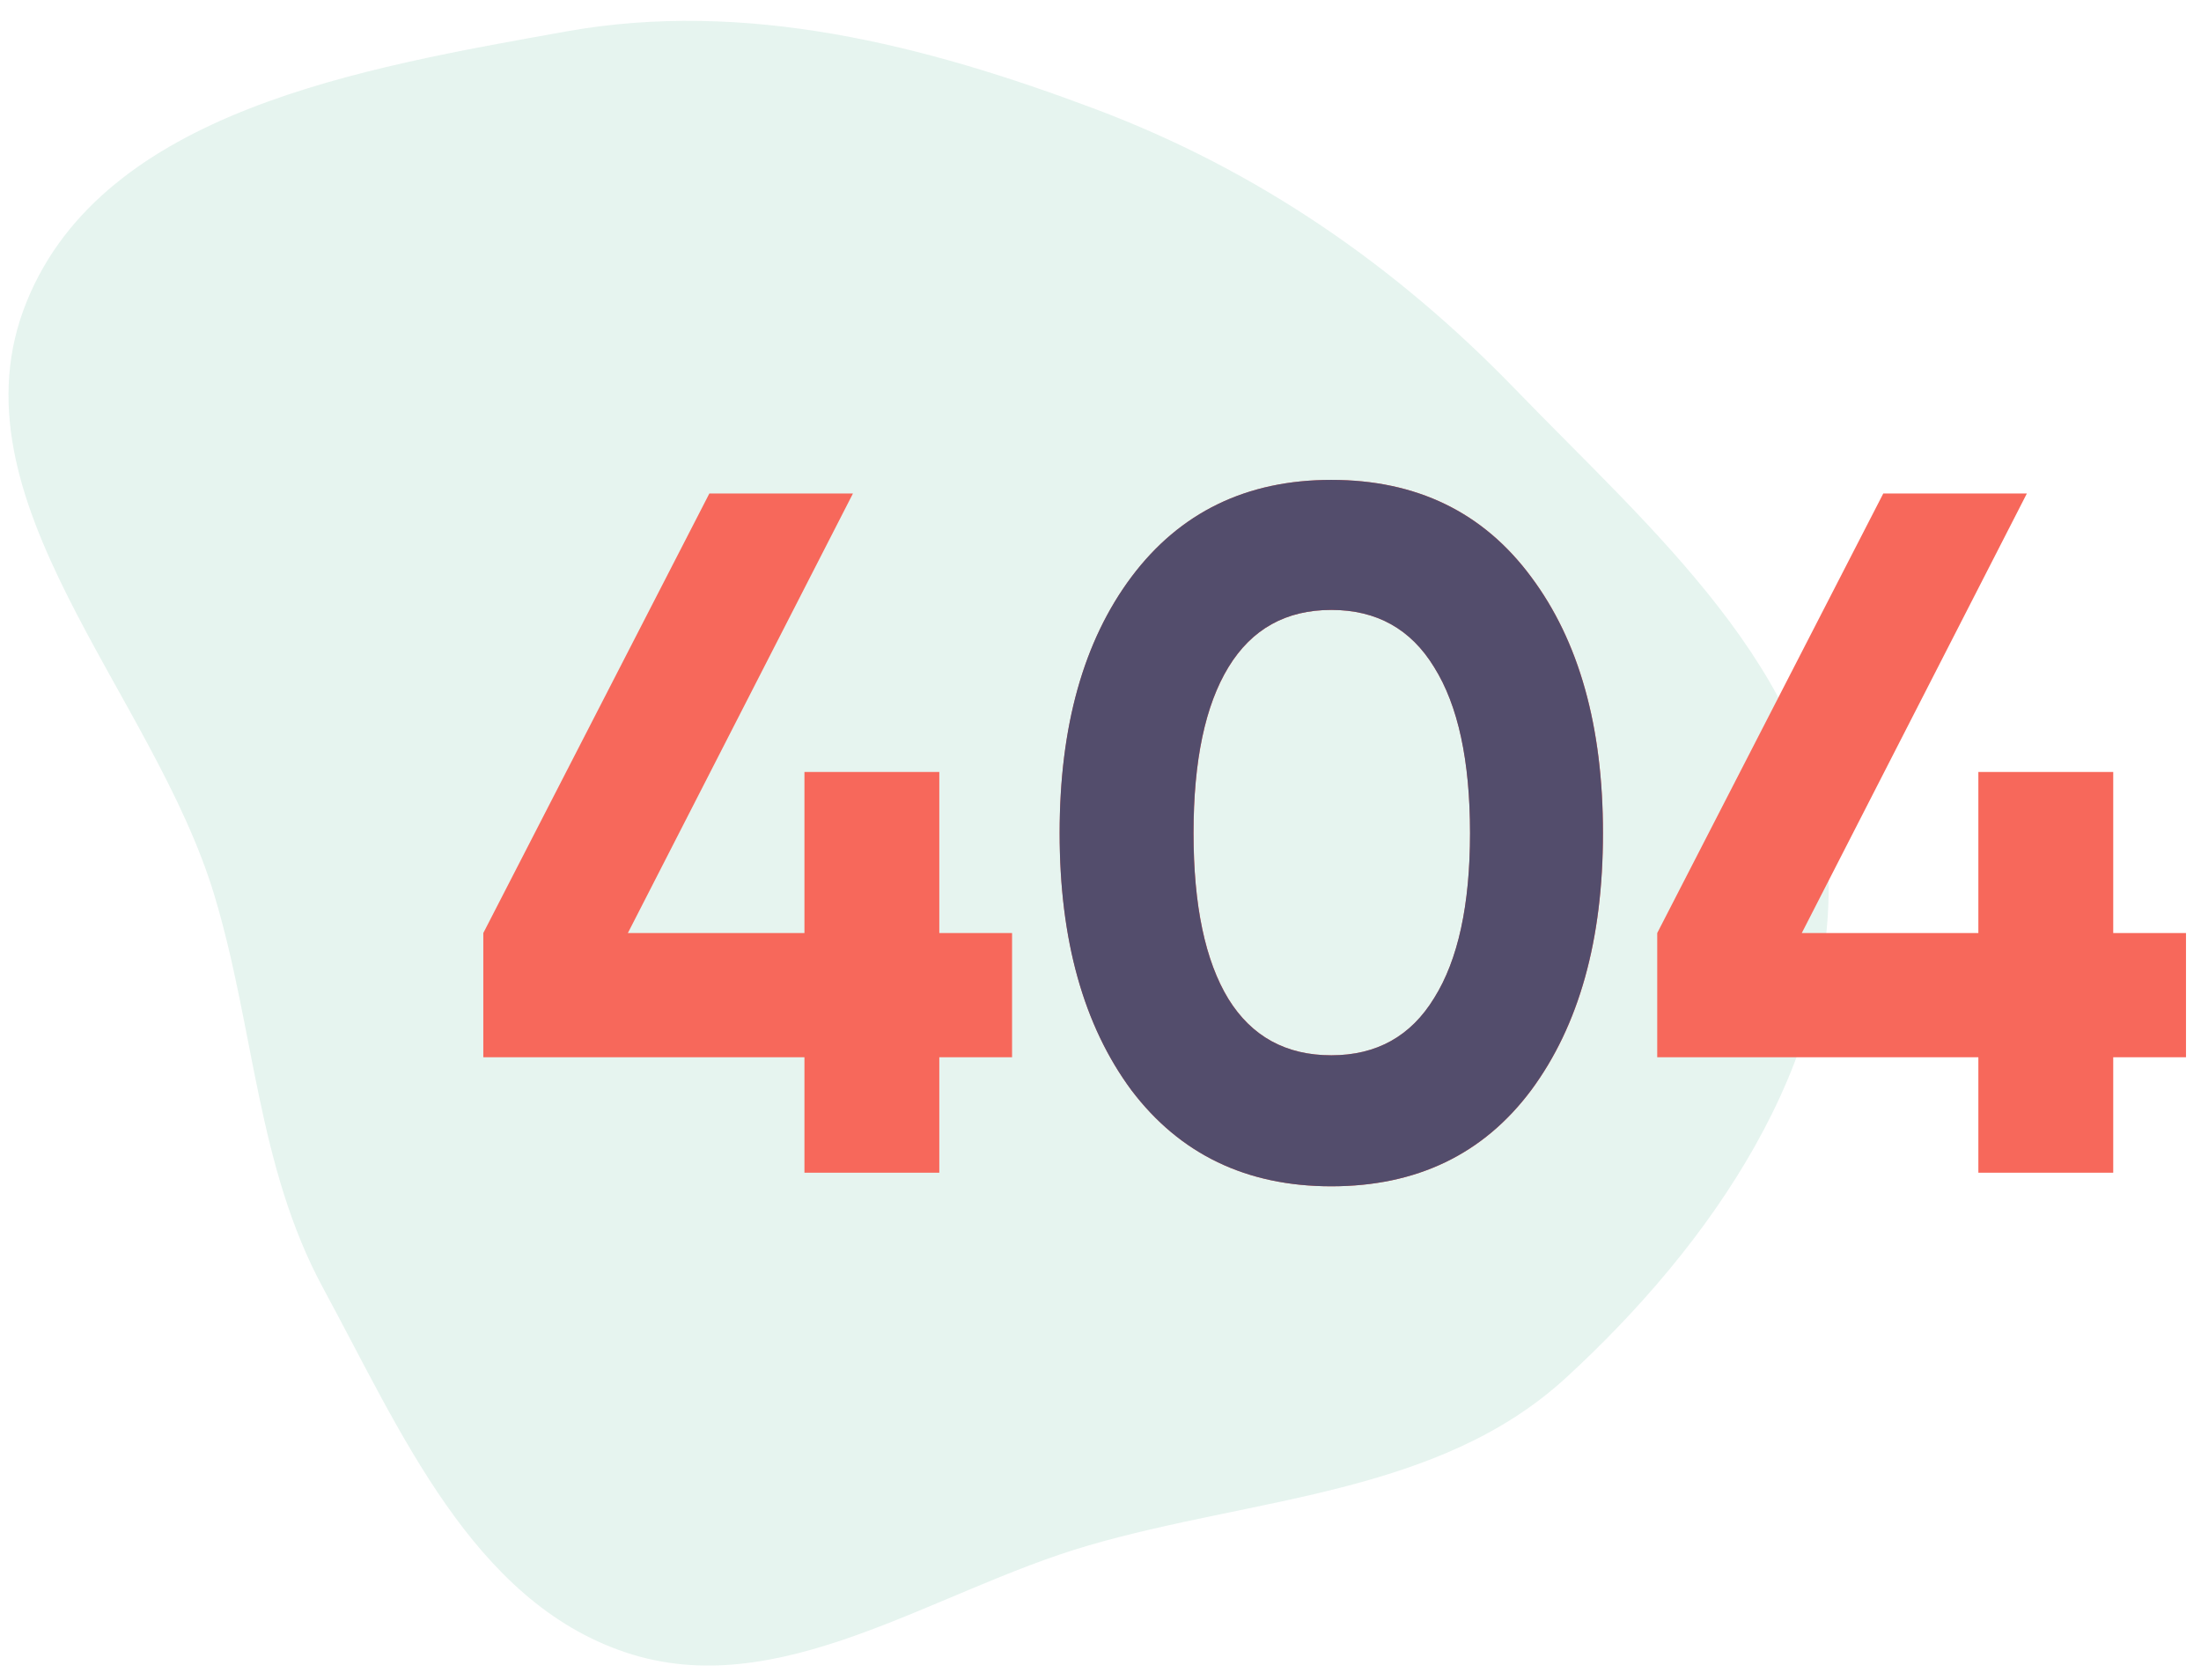
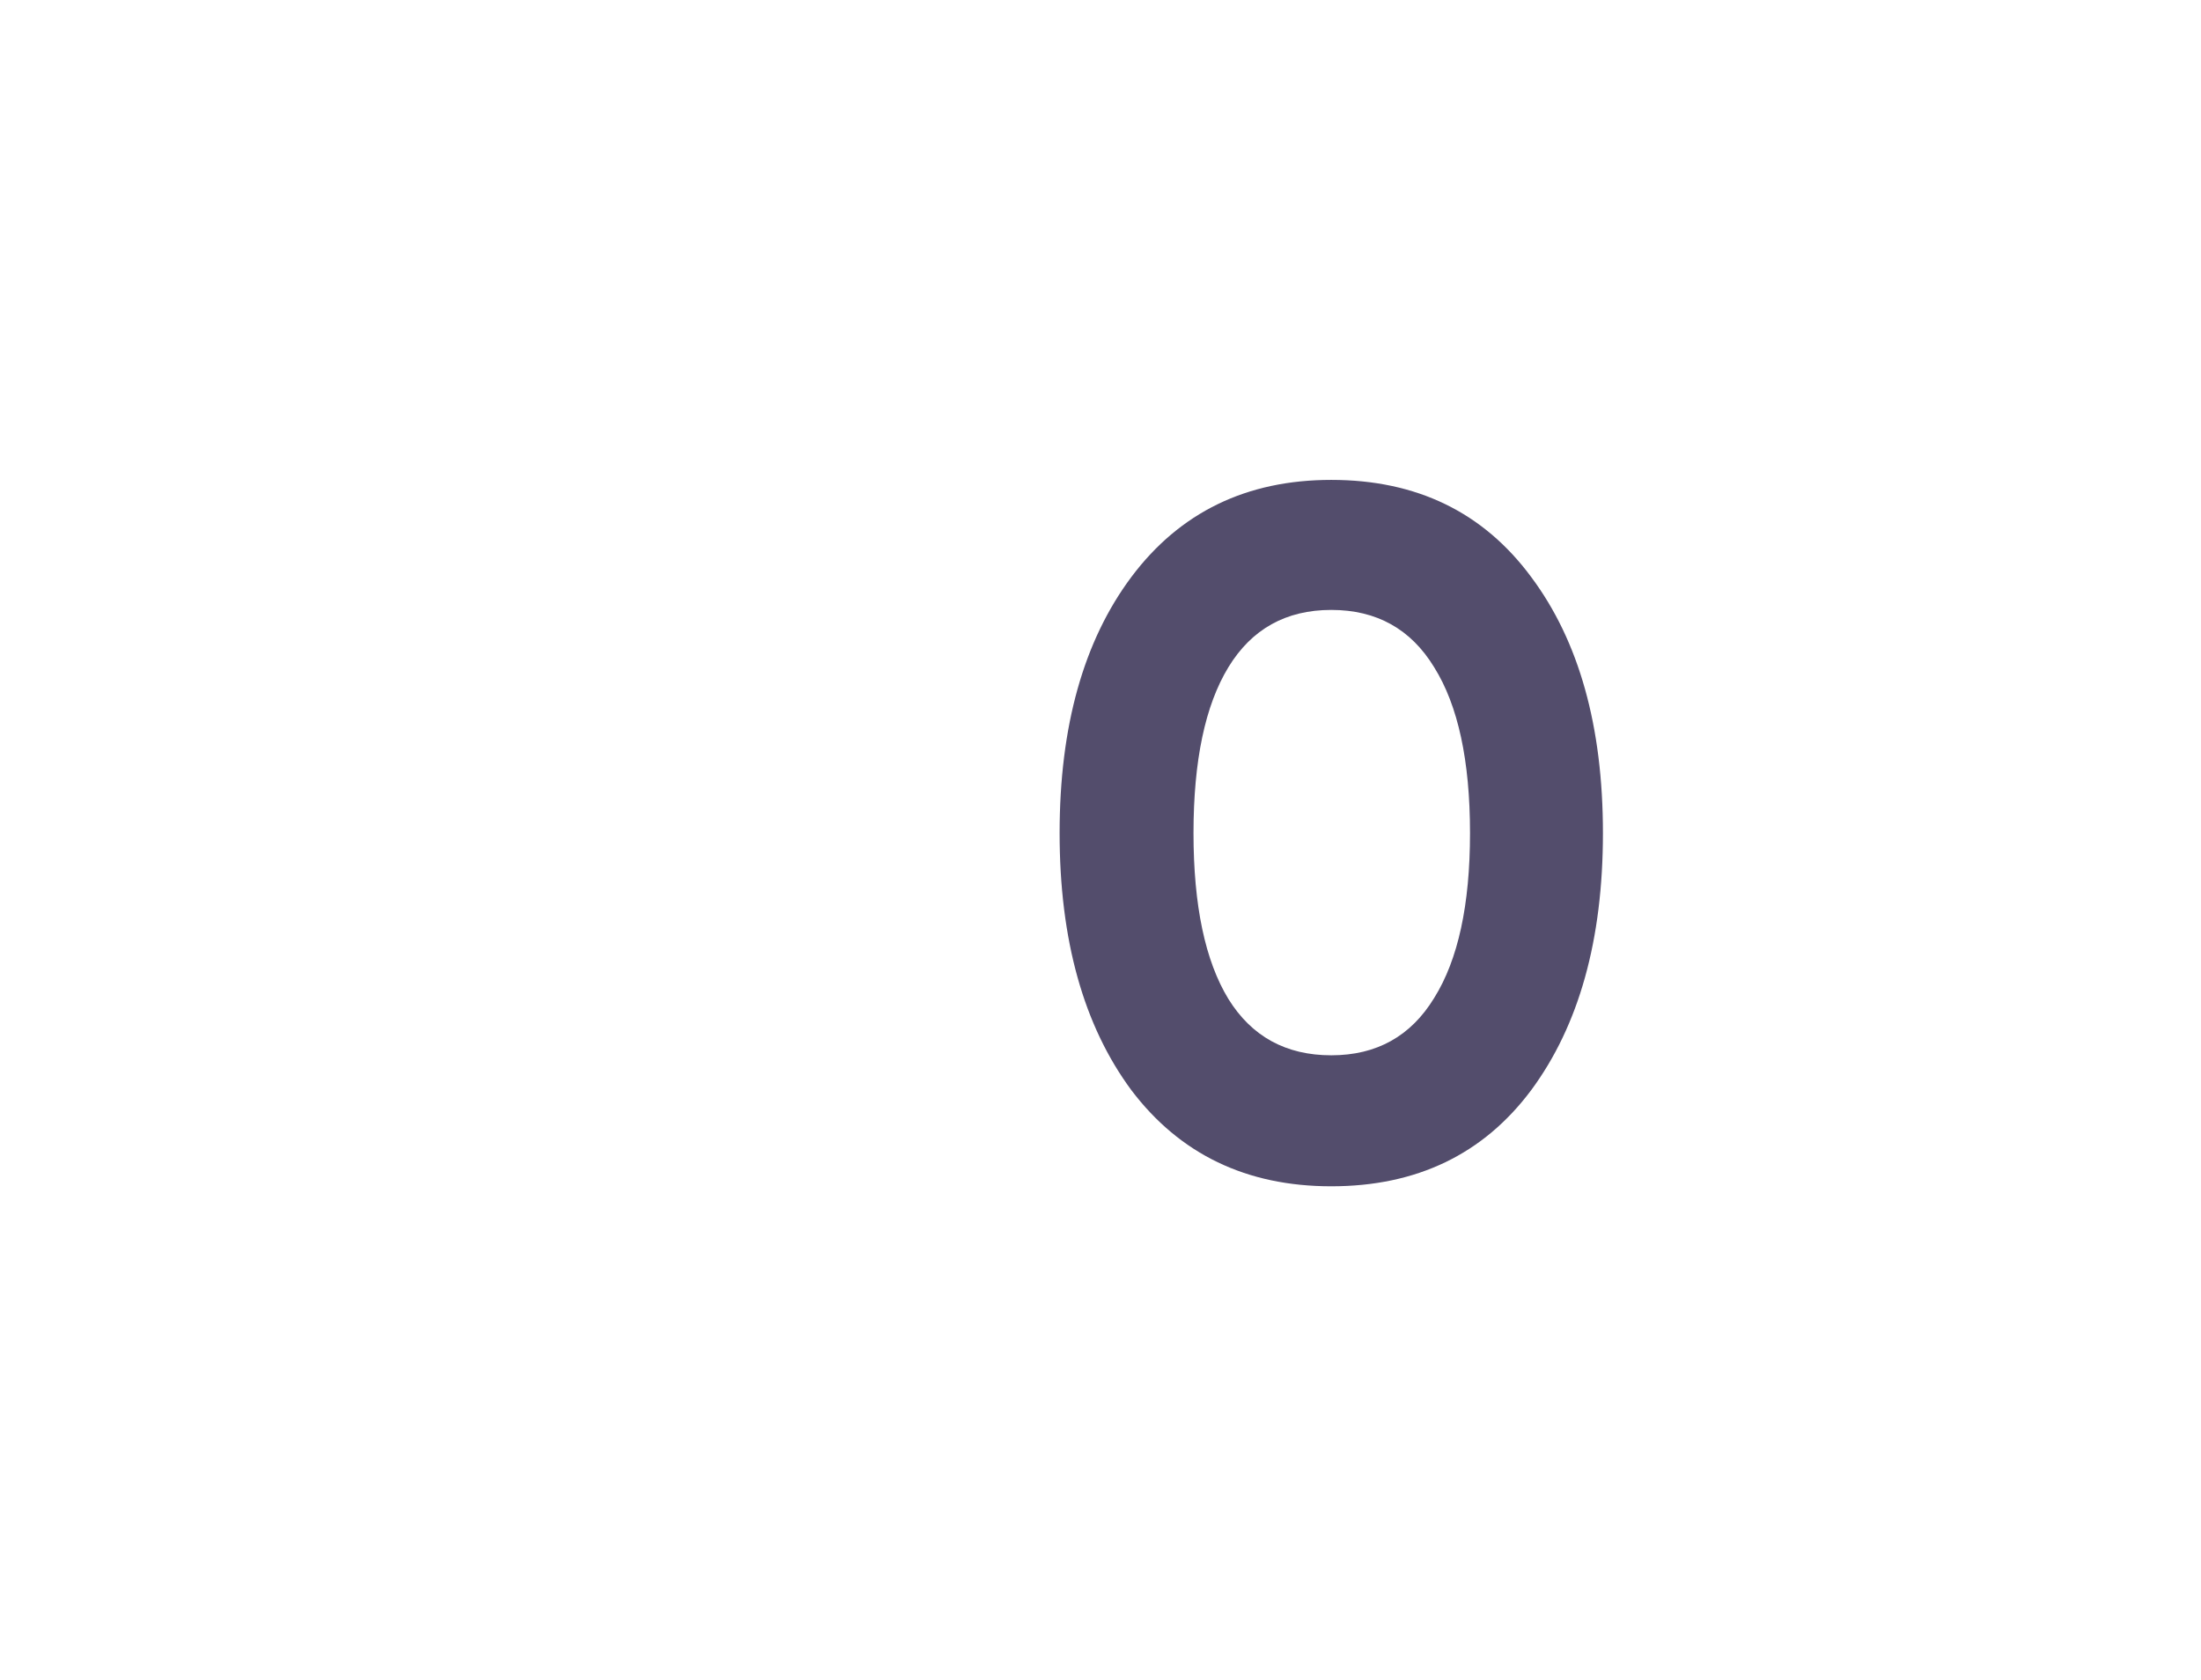
<svg xmlns="http://www.w3.org/2000/svg" width="794" height="606" viewBox="0 0 794 606" fill="none">
-   <path opacity="0.15" fill-rule="evenodd" clip-rule="evenodd" d="M659.485 312.514C663.11 383.268 617.078 449.112 564.874 497.007C518.86 539.222 452.379 540.034 392.432 557.519C336.254 573.905 281.013 614.629 225.545 595.978C170.328 577.412 144.454 515.989 116.659 464.793C92.681 420.627 91.842 371.188 77.374 323.061C55.266 249.519 -19.267 179.919 9.633 108.771C37.587 39.954 130.874 24.534 203.978 11.386C269.007 -0.311 333.468 16.127 395.304 39.405C453.469 61.301 503.388 95.694 546.598 140.364C595.504 190.923 655.885 242.264 659.485 312.514Z" fill="#57B894" />
-   <path d="M365.1 336.55V381.35H338.85V423H290.2V381.35H174.35V336.55L255.9 178H307.7L226.5 336.55H290.2V278.45H338.85V336.55H365.1ZM480.277 427.9C449.711 427.9 425.677 416.35 408.177 393.25C390.911 369.917 382.277 339 382.277 300.5C382.277 262 390.911 231.2 408.177 208.1C425.677 184.767 449.711 173.1 480.277 173.1C511.077 173.1 535.111 184.767 552.377 208.1C569.644 231.2 578.277 262 578.277 300.5C578.277 339 569.644 369.917 552.377 393.25C535.111 416.35 511.077 427.9 480.277 427.9ZM443.177 360.35C451.577 373.883 463.944 380.65 480.277 380.65C496.611 380.65 508.977 373.767 517.377 360C526.011 346.233 530.327 326.4 530.327 300.5C530.327 274.367 526.011 254.417 517.377 240.65C508.977 226.883 496.611 220 480.277 220C463.944 220 451.577 226.883 443.177 240.65C434.777 254.417 430.577 274.367 430.577 300.5C430.577 326.633 434.777 346.583 443.177 360.35ZM788.586 336.55V381.35H762.336V423H713.686V381.35H597.836V336.55L679.386 178H731.186L649.986 336.55H713.686V278.45H762.336V336.55H788.586Z" fill="#F7685B" />
  <path d="M480.25 427.9C449.683 427.9 425.65 416.35 408.15 393.25C390.883 369.917 382.25 339 382.25 300.5C382.25 262 390.883 231.2 408.15 208.1C425.65 184.767 449.683 173.1 480.25 173.1C511.05 173.1 535.083 184.767 552.35 208.1C569.617 231.2 578.25 262 578.25 300.5C578.25 339 569.617 369.917 552.35 393.25C535.083 416.35 511.05 427.9 480.25 427.9ZM443.15 360.35C451.55 373.883 463.917 380.65 480.25 380.65C496.583 380.65 508.95 373.767 517.35 360C525.983 346.233 530.3 326.4 530.3 300.5C530.3 274.367 525.983 254.417 517.35 240.65C508.95 226.883 496.583 220 480.25 220C463.917 220 451.55 226.883 443.15 240.65C434.75 254.417 430.55 274.367 430.55 300.5C430.55 326.633 434.75 346.583 443.15 360.35Z" fill="#534D6C" />
</svg>